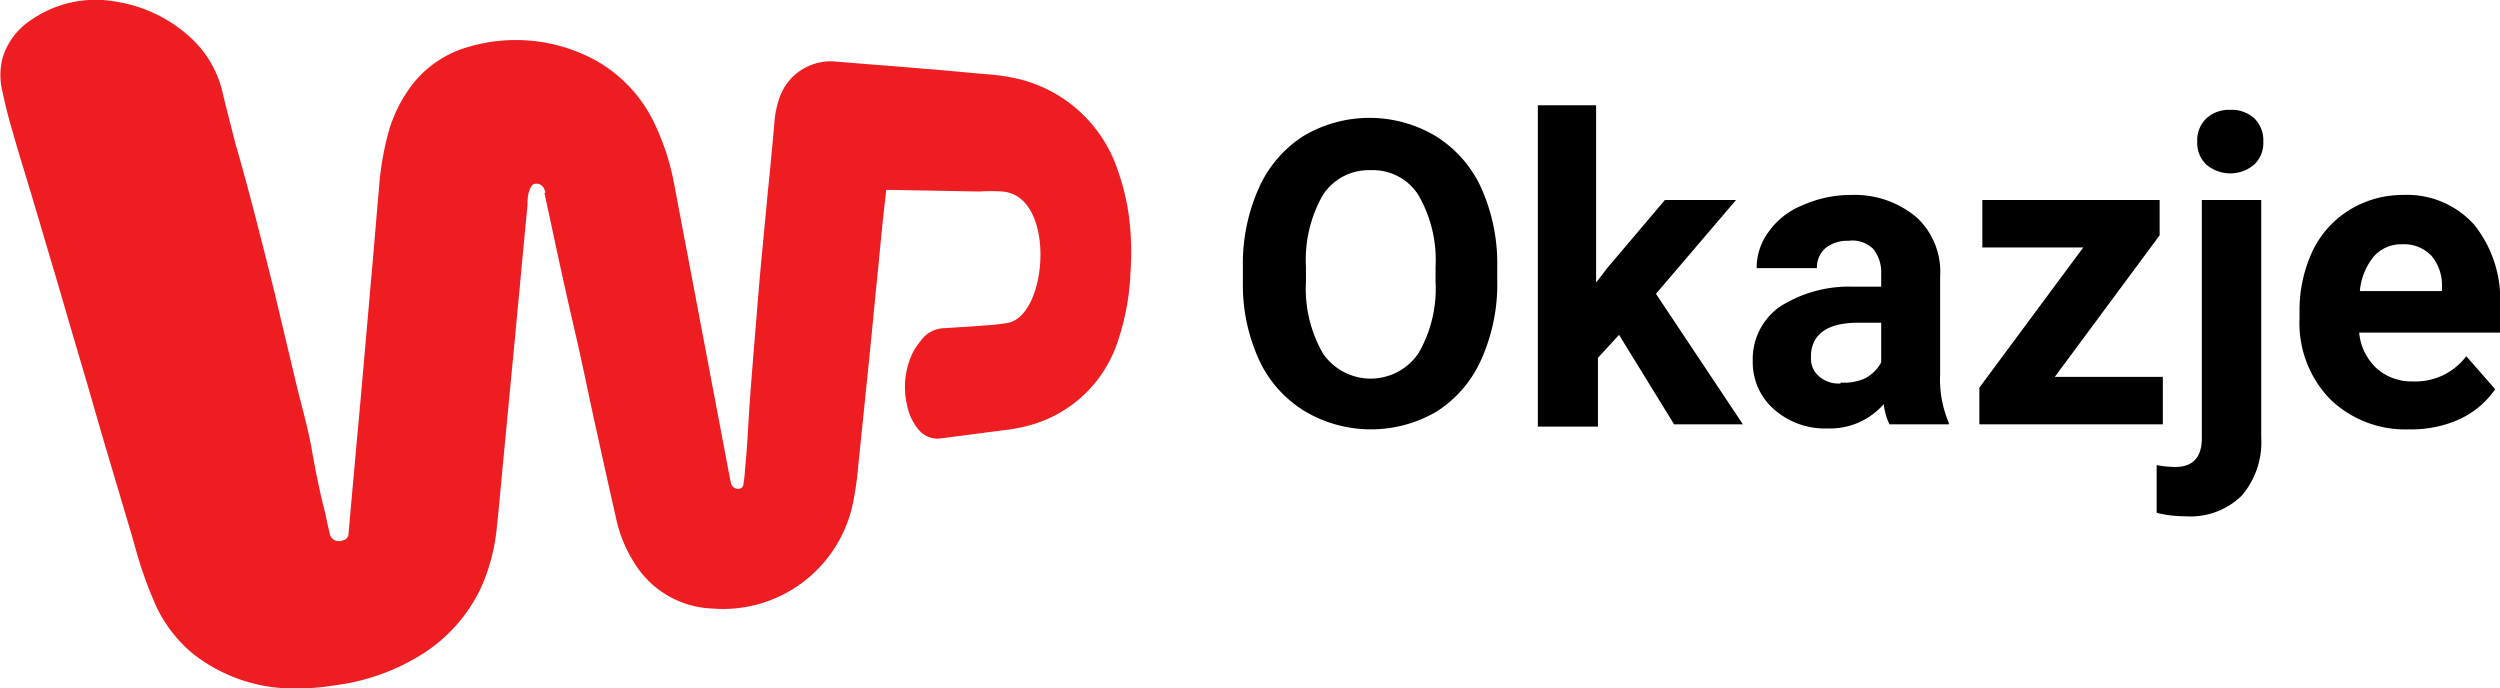
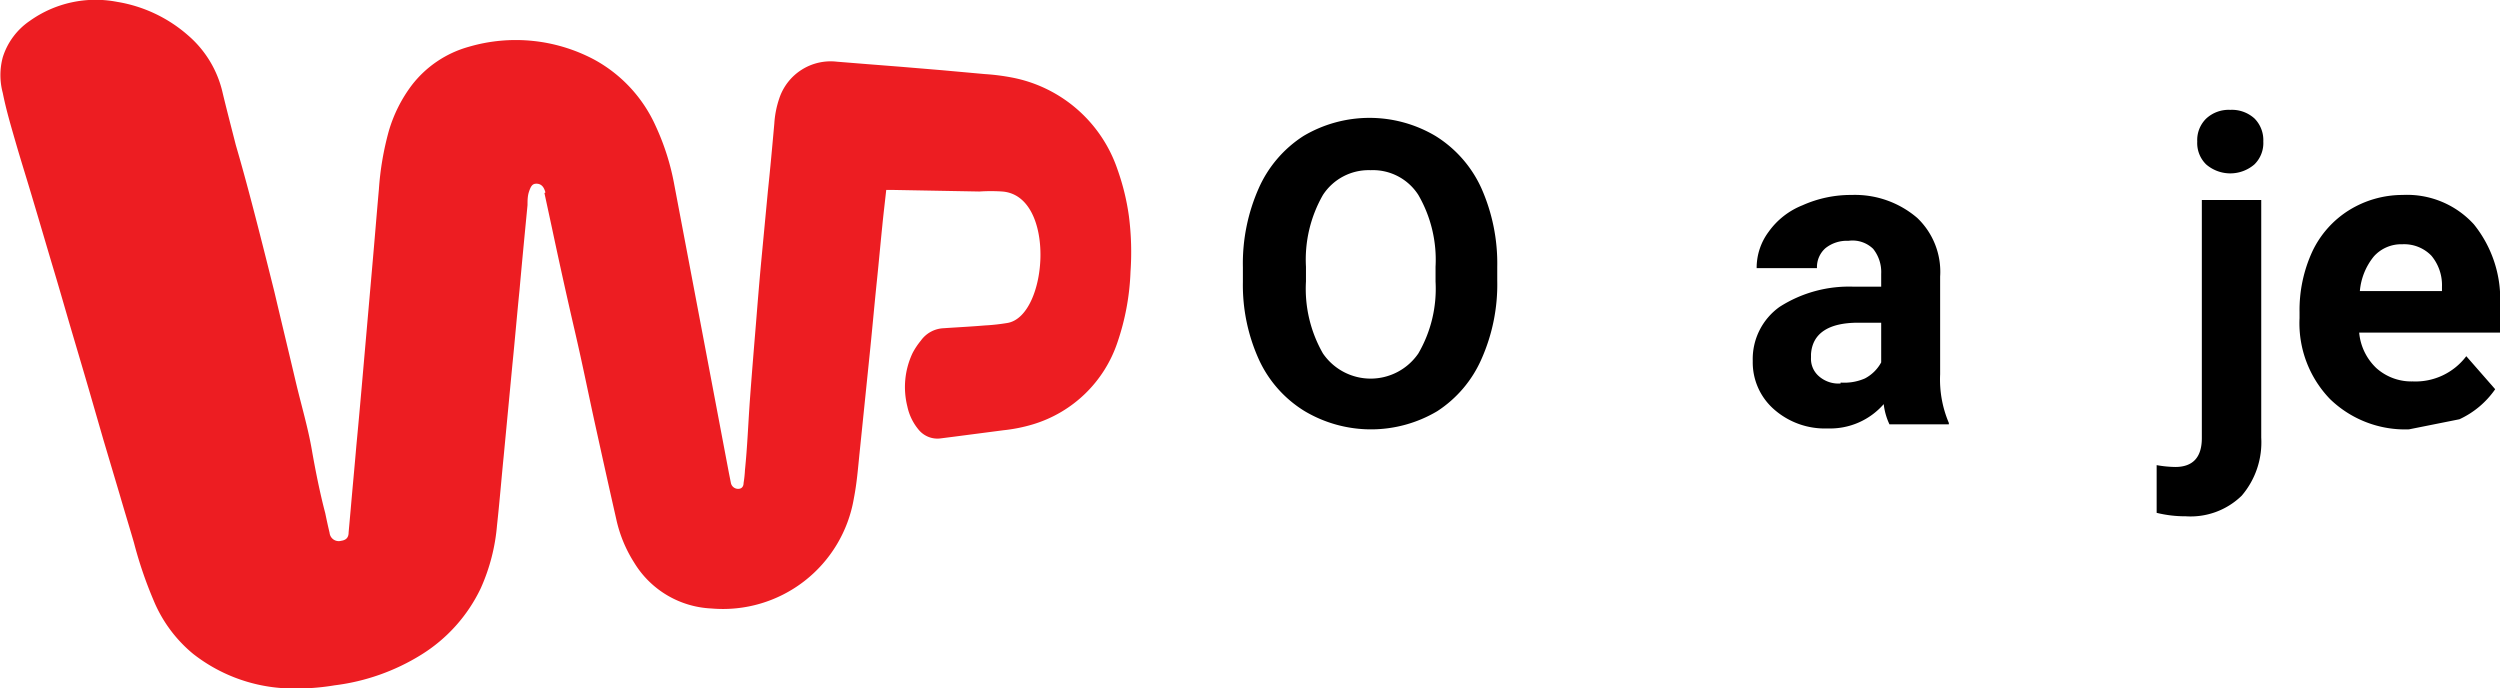
<svg xmlns="http://www.w3.org/2000/svg" id="a6febde0-66f4-4419-98cc-5bb1c2e40552" data-name="Warstwa 1" width="109" height="30" viewBox="0 0 109 30">
  <defs>
    <style>
      .a41600b4-1b8a-474c-a2ed-21679b40c10e {
        fill: #ed1d22;
        fill-rule: evenodd;
      }
    </style>
  </defs>
  <title>wpOkazje_logo_red</title>
  <path class="a41600b4-1b8a-474c-a2ed-21679b40c10e" d="M49.13,7.88a6.06,6.06,0,0,0-4.6-4,9.52,9.52,0,0,0-1.18-.15l-1.88-.17-1.8-.15-1.4-.11L36.9,3.19a2.36,2.36,0,0,0-2.51,1.59,4.2,4.2,0,0,0-.22,1.11c-.09,1-.18,2-.28,2.94L33.59,12c-.08.87-.15,1.74-.22,2.61-.09,1.09-.18,2.18-.26,3.27S33,19.92,32.89,21a5,5,0,0,1-.06.56c0,.16-.09.24-.19.25a.32.32,0,0,1-.36-.24l-.09-.45Q31,14.83,29.81,8.56A10.58,10.58,0,0,0,29,6,6.17,6.17,0,0,0,26.32,3.1a7.28,7.28,0,0,0-5.47-.56,4.74,4.74,0,0,0-2.49,1.68,6.21,6.21,0,0,0-1,2,12.75,12.75,0,0,0-.43,2.53c-.1,1.12-.19,2.25-.29,3.37l-.38,4.34c-.1,1.15-.2,2.29-.31,3.44-.08.94-.17,1.88-.25,2.81l-.09,1c0,.24-.12.34-.33.37a.4.4,0,0,1-.5-.35c-.07-.29-.13-.57-.19-.86C14.36,22,14.16,21,14,20.08s-.45-1.91-.68-2.87c-.31-1.32-.63-2.64-.95-4-.27-1.08-.54-2.16-.82-3.24S11,7.88,10.69,6.82c-.19-.75-.39-1.51-.57-2.26a4.66,4.66,0,0,0-1.49-2.5A6.21,6.21,0,0,0,5.51.58a4.94,4.94,0,0,0-3.8.83A3,3,0,0,0,.53,3a3,3,0,0,0,0,1.55C.68,5.3.89,6,1.1,6.73s.52,1.71.77,2.56c.3,1,.59,2,.89,3s.51,1.75.77,2.63.51,1.72.76,2.58l.63,2.18.72,2.42c.2.69.41,1.37.61,2.06a17.94,17.94,0,0,0,.85,2.5A6,6,0,0,0,8.82,29a7.09,7.09,0,0,0,3.87,1.5A10.09,10.09,0,0,0,15,30.38a9.32,9.32,0,0,0,3.77-1.33,6.89,6.89,0,0,0,2.6-2.9,8.39,8.39,0,0,0,.71-2.75c.11-1,.19-2,.29-3l.38-4c.11-1.08.2-2.16.31-3.24.11-1.24.23-2.48.35-3.72,0-.2,0-.4.07-.6s.13-.32.29-.33.3.06.38.26,0,.1,0,.16l.33,1.53c.32,1.51.65,3,1,4.51s.59,2.73.89,4.09.6,2.72.91,4.08a5.82,5.82,0,0,0,.78,1.89,4.16,4.16,0,0,0,3.37,2,5.79,5.79,0,0,0,6.21-4.81c.13-.66.18-1.32.25-2l.42-4.1c.12-1.15.22-2.3.34-3.45.08-.78.15-1.56.23-2.34.05-.51.11-1,.17-1.55h.23l3.83.07a7.47,7.47,0,0,1,1,0c2.36.18,2,5.42.23,5.73a8.94,8.94,0,0,1-1,.11c-.59.05-1.19.08-1.78.12a1.29,1.29,0,0,0-1,.54,3.17,3.17,0,0,0-.36.54,3.47,3.47,0,0,0-.23,2.33,2.33,2.33,0,0,0,.48,1,1.06,1.06,0,0,0,1,.39l.55-.07,2.15-.28A7,7,0,0,0,45.45,19a5.58,5.58,0,0,0,3.68-3.57,10.69,10.69,0,0,0,.57-3.08,12.35,12.35,0,0,0-.07-2.43A10.23,10.23,0,0,0,49.13,7.88Z" transform="translate(-0.41 -0.5)" />
  <g>
    <path d="M65.69,12.73A8,8,0,0,1,65,16.16a5.19,5.19,0,0,1-1.93,2.27,5.66,5.66,0,0,1-5.77,0,5.15,5.15,0,0,1-2-2.25,7.85,7.85,0,0,1-.7-3.38v-.65a8.09,8.09,0,0,1,.69-3.44,5.21,5.21,0,0,1,1.95-2.28,5.64,5.64,0,0,1,5.76,0,5.21,5.21,0,0,1,2,2.28,8.08,8.08,0,0,1,.69,3.43ZM63,12.13A5.64,5.64,0,0,0,62.25,9a2.35,2.35,0,0,0-2.08-1.08A2.38,2.38,0,0,0,58.09,9a5.67,5.67,0,0,0-.74,3.13v.64a5.67,5.67,0,0,0,.74,3.14,2.52,2.52,0,0,0,4.16,0A5.61,5.61,0,0,0,63,12.78Z" transform="translate(-0.41 -0.5)" />
-     <path d="M71,15.1l-.92,1v3H67.46V5.09H70v7.73l.5-.65L73,9.22h3.1l-3.49,4.09L76.4,19h-3Z" transform="translate(-0.41 -0.5)" />
    <path d="M82.79,19a2.79,2.79,0,0,1-.25-.88,3.1,3.1,0,0,1-2.44,1.06,3.35,3.35,0,0,1-2.34-.83,2.72,2.72,0,0,1-.93-2.11A2.79,2.79,0,0,1,78,13.88,5.6,5.6,0,0,1,81.24,13h1.19v-.56a1.62,1.62,0,0,0-.35-1.09A1.29,1.29,0,0,0,81,11a1.49,1.49,0,0,0-1,.32,1.1,1.1,0,0,0-.37.87H77a2.62,2.62,0,0,1,.52-1.58A3.31,3.31,0,0,1,79,9.45,5.14,5.14,0,0,1,81.14,9,4.17,4.17,0,0,1,84,10a3.24,3.24,0,0,1,1,2.56v4.26a4.83,4.83,0,0,0,.38,2.12V19Zm-2.13-1.82A2.25,2.25,0,0,0,81.72,17a1.71,1.71,0,0,0,.71-.7V14.57h-1c-1.29,0-2,.46-2.06,1.37v.15a1,1,0,0,0,.34.81A1.29,1.29,0,0,0,80.66,17.22Z" transform="translate(-0.41 -0.5)" />
-     <path d="M90,16.93h4.71V19h-8v-1.6l4.53-6.11h-4.4V9.22h7.73v1.54Z" transform="translate(-0.41 -0.5)" />
    <path d="M99,9.22V19.58a3.58,3.58,0,0,1-.85,2.53,3.19,3.19,0,0,1-2.44.9,5.2,5.2,0,0,1-1.27-.15V20.78a5,5,0,0,0,.81.08c.77,0,1.16-.42,1.16-1.26V9.22ZM96.21,6.67a1.31,1.31,0,0,1,.39-1,1.44,1.44,0,0,1,1.05-.38,1.46,1.46,0,0,1,1.06.38,1.34,1.34,0,0,1,.38,1,1.3,1.3,0,0,1-.39,1,1.61,1.61,0,0,1-2.1,0A1.3,1.3,0,0,1,96.21,6.67Z" transform="translate(-0.41 -0.5)" />
-     <path d="M105.44,19.22A4.7,4.7,0,0,1,102,17.9a4.76,4.76,0,0,1-1.33-3.53v-.26a6.1,6.1,0,0,1,.56-2.65,4.27,4.27,0,0,1,1.59-1.79A4.43,4.43,0,0,1,105.16,9a3.94,3.94,0,0,1,3.11,1.28,5.2,5.2,0,0,1,1.14,3.6V15h-6.14a2.43,2.43,0,0,0,.75,1.55,2.29,2.29,0,0,0,1.59.58,2.77,2.77,0,0,0,2.33-1.1l1.26,1.44a3.86,3.86,0,0,1-1.56,1.31A5.1,5.1,0,0,1,105.44,19.22Zm-.29-8.07a1.6,1.6,0,0,0-1.24.53,2.76,2.76,0,0,0-.61,1.51h3.58V13a2,2,0,0,0-.46-1.35A1.65,1.65,0,0,0,105.15,11.15Z" transform="translate(-0.41 -0.5)" />
+     <path d="M105.44,19.22A4.7,4.7,0,0,1,102,17.9a4.76,4.76,0,0,1-1.33-3.53v-.26a6.1,6.1,0,0,1,.56-2.65,4.27,4.27,0,0,1,1.59-1.79A4.43,4.43,0,0,1,105.16,9a3.94,3.94,0,0,1,3.11,1.28,5.2,5.2,0,0,1,1.14,3.6V15h-6.14a2.43,2.43,0,0,0,.75,1.55,2.29,2.29,0,0,0,1.59.58,2.77,2.77,0,0,0,2.33-1.1l1.26,1.44a3.86,3.86,0,0,1-1.56,1.31Zm-.29-8.07a1.6,1.6,0,0,0-1.24.53,2.76,2.76,0,0,0-.61,1.51h3.58V13a2,2,0,0,0-.46-1.35A1.65,1.65,0,0,0,105.15,11.15Z" transform="translate(-0.41 -0.5)" />
  </g>
</svg>